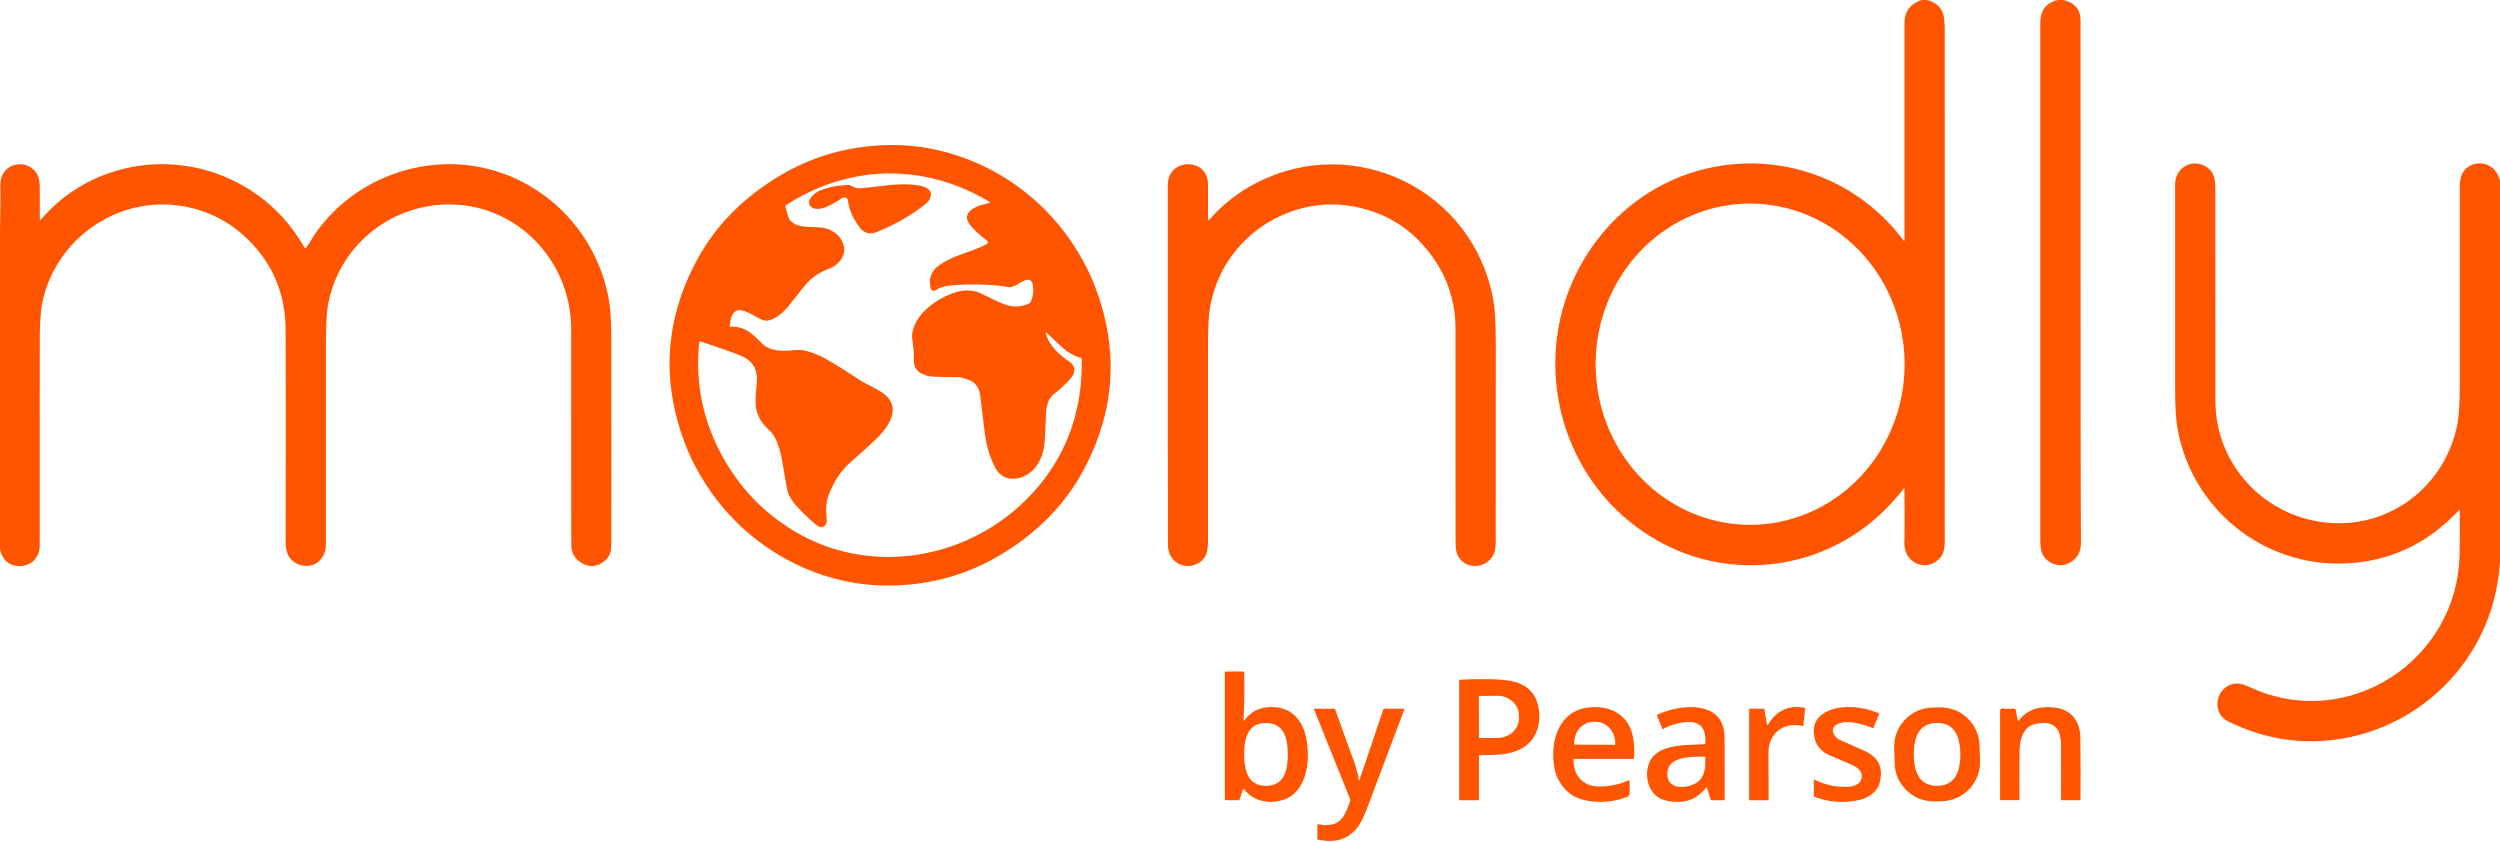
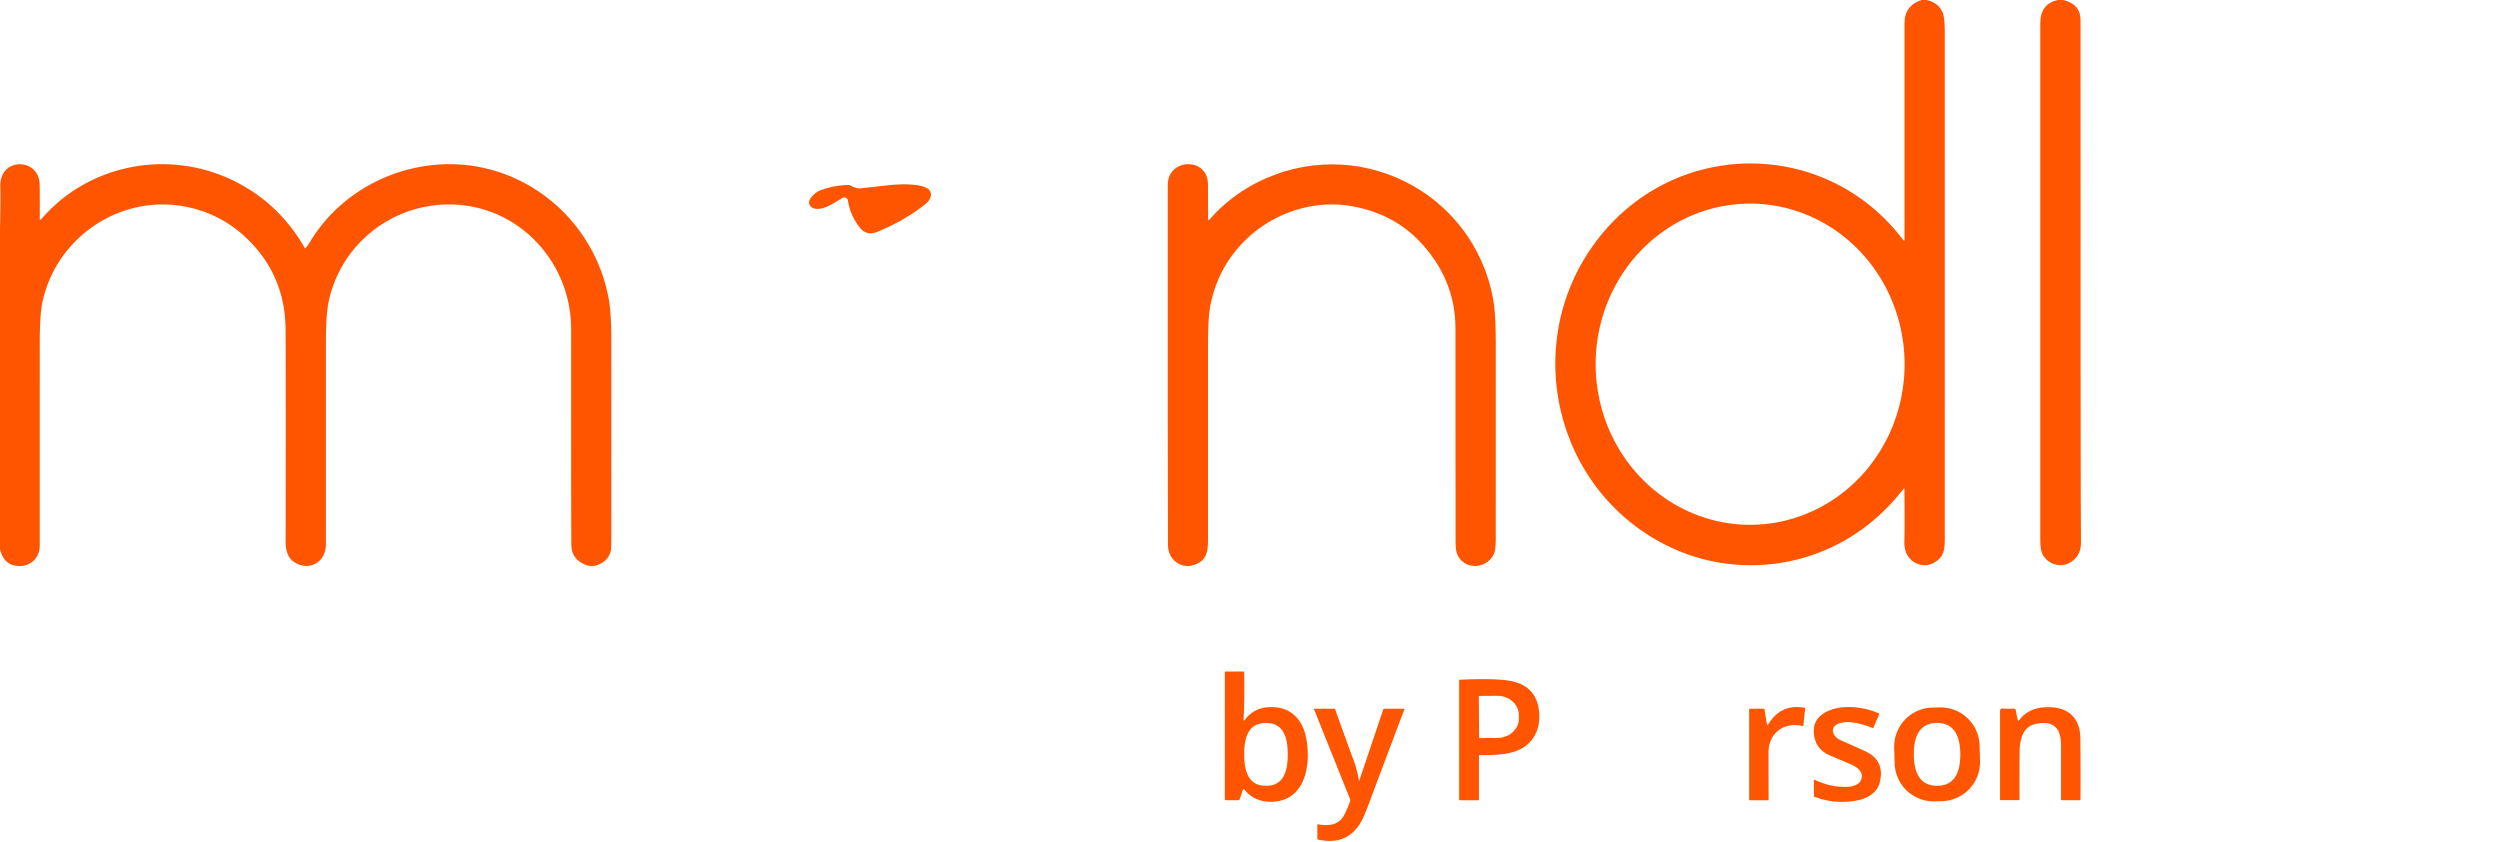
<svg xmlns="http://www.w3.org/2000/svg" version="1.1" viewBox="0.00 0.00 1200.00 404.00">
  <path fill="#ff5500" d="   M 924.77 0.00   Q 930.52 1.32 932.50 6.08   Q 933.48 8.45 933.48 15.05   Q 933.49 135.02 933.48 255.00   C 933.48 262.52 934.12 267.29 927.55 270.50   C 924.22 272.13 919.86 271.23 917.12 268.51   Q 913.88 265.29 914.10 259.77   Q 914.28 255.32 914.13 234.81   Q 914.13 234.10 913.69 234.66   Q 896.44 256.84 871.17 265.97   C 849.32 273.86 824.82 272.94 803.84 263.61   C 746.61 238.16 728.77 165.25 766.34 115.58   C 803.61 66.29 876.48 65.99 913.65 115.34   Q 914.16 116.02 914.16 115.17   Q 914.16 99.91 914.16 11.25   Q 914.16 2.57 922.46 0.00   L 924.77 0.00   Z   M 840.329 251.91   A 77.09 74.14 89.8 0 0 914.199 174.561   A 77.09 74.14 89.8 0 0 839.791 97.731   A 77.09 74.14 89.8 0 0 765.92 175.079   A 77.09 74.14 89.8 0 0 840.329 251.91   Z" />
  <path fill="#ff5500" d="   M 990.37 0.00   Q 998.66 1.94 998.66 9.77   Q 998.65 244.35 998.86 260.51   Q 998.94 267.34 992.95 270.38   C 988.29 272.75 981.93 270.29 980.07 265.22   Q 979.34 263.23 979.34 259.25   Q 979.34 135.13 979.34 11.00   Q 979.34 1.95 987.71 0.00   L 990.37 0.00   Z" />
-   <path fill="#ff5500" d="   M 515.81 118.42   Q 521.32 127.05 524.41 134.56   Q 543.61 181.16 520.42 225.04   Q 506.64 251.11 478.54 267.32   Q 456.55 280.00 430.01 281.02   C 393.40 282.42 358.33 263.08 338.69 232.29   Q 333.19 223.66 330.10 216.15   Q 310.90 169.55 334.09 125.67   Q 347.87 99.60 375.97 83.39   Q 397.96 70.71 424.50 69.69   C 461.11 68.29 496.18 87.63 515.81 118.42   Z   M 446.49 137.00   Q 446.29 135.11 446.39 134.32   A 9.83 9.10 75.6 0 1 449.67 128.26   C 456.82 122.31 468.05 120.70 473.77 116.98   A 0.88 0.88 0.0 0 0 473.81 115.53   Q 468.91 111.90 465.70 108.00   C 461.30 102.65 467.16 99.36 471.74 98.23   Q 474.17 97.63 474.81 97.37   Q 475.39 97.14 474.86 96.83   C 443.73 78.18 407.65 78.80 377.31 98.47   Q 376.86 98.76 376.99 99.27   Q 378.49 105.04 379.47 106.02   C 384.32 110.83 392.61 107.52 398.56 110.43   Q 403.44 112.81 404.84 117.39   Q 406.57 123.08 400.74 127.51   Q 399.75 128.27 396.35 129.66   C 392.09 131.40 388.75 134.04 385.89 137.64   Q 379.51 145.65 378.23 147.21   Q 375.53 150.49 372.06 152.55   Q 368.29 154.79 365.47 153.36   C 361.07 151.13 357.52 148.64 354.39 148.91   C 351.37 149.17 350.54 153.76 350.30 156.24   Q 350.24 156.83 350.83 156.81   C 357.33 156.68 360.75 159.70 365.85 164.91   Q 369.13 168.25 376.03 168.37   C 379.52 168.43 382.99 167.49 386.32 168.29   Q 391.76 169.59 396.79 172.48   Q 402.39 175.70 412.12 182.05   C 415.77 184.43 420.27 186.28 423.43 188.43   C 432.93 194.89 427.25 204.07 421.13 210.13   Q 417.24 213.99 408.19 221.93   Q 401.29 227.99 397.53 238.31   Q 396.08 242.29 396.81 249.36   Q 396.96 250.84 396.40 251.68   C 395.00 253.78 393.05 253.04 391.40 251.64   Q 387.15 248.02 383.07 243.70   Q 378.64 239.02 377.80 234.70   Q 377.31 232.15 375.36 220.71   C 374.67 216.65 372.90 210.21 369.87 207.17   Q 367.11 204.40 366.71 203.90   C 361.37 197.22 362.65 192.11 363.29 182.99   Q 363.89 174.45 356.07 170.97   Q 351.30 168.85 336.21 163.91   Q 335.71 163.75 335.65 164.28   Q 332.57 194.02 347.38 220.15   Q 359.74 241.97 381.01 254.80   C 417.32 276.68 463.65 268.81 492.73 239.67   Q 519.85 212.50 519.24 172.31   Q 519.24 171.88 518.82 171.77   Q 513.88 170.47 509.41 166.32   Q 506.80 163.91 502.30 159.71   Q 501.74 159.18 501.95 159.92   C 503.65 165.84 507.97 169.94 513.12 173.45   C 516.54 175.78 516.37 178.88 513.68 181.93   C 511.36 184.55 508.27 187.30 506.40 188.76   Q 504.06 190.58 503.36 192.42   Q 502.23 195.38 502.13 197.75   Q 501.65 209.27 501.44 211.97   Q 500.87 219.18 497.26 224.01   C 492.75 230.02 482.41 233.02 477.87 224.73   Q 473.87 217.41 472.65 207.43   Q 470.48 189.76 470.44 189.47   Q 469.65 183.84 464.26 182.06   Q 461.34 181.10 460.43 181.08   Q 451.82 180.96 448.82 180.83   C 443.77 180.59 438.46 178.79 438.63 172.76   Q 438.72 169.61 438.40 166.95   Q 437.74 161.61 437.76 161.26   C 438.43 150.73 450.33 142.67 459.47 140.10   Q 462.53 139.25 465.09 139.45   Q 468.54 139.72 470.70 140.78   Q 479.13 144.93 481.80 145.96   Q 488.01 148.36 494.01 145.67   A 1.32 1.31 -89.2 0 0 494.68 145.01   Q 496.63 140.82 495.65 136.39   C 495.02 133.53 492.72 134.01 490.77 135.09   C 488.38 136.40 486.08 138.13 484.00 137.78   Q 472.95 135.94 458.54 136.82   Q 452.47 137.18 449.70 138.99   Q 446.91 140.80 446.49 137.00   Z" />
-   <path fill="#ff5500" d="   M 1200.00 86.76   L 1200.00 269.73   Q 1198.07 298.40 1181.12 320.36   C 1167.22 338.37 1146.96 350.63 1124.53 354.48   Q 1096.21 359.34 1069.69 346.38   C 1060.36 341.82 1064.11 327.77 1074.31 328.10   Q 1076.27 328.16 1080.41 330.05   C 1127.24 351.38 1179.66 316.90 1180.60 266.13   Q 1180.74 259.11 1180.71 244.99   Q 1180.71 244.45 1180.34 244.85   Q 1157.59 269.30 1125.25 270.47   C 1086.13 271.89 1052.20 244.26 1045.25 206.00   Q 1044.05 199.39 1044.05 186.07   Q 1044.05 88.57 1044.05 88.50   C 1044.06 81.18 1051.12 76.23 1057.91 79.47   Q 1061.32 81.10 1062.57 84.39   Q 1063.35 86.43 1063.36 90.77   Q 1063.41 183.54 1063.41 192.53   C 1063.39 224.72 1089.70 250.70 1121.78 251.15   C 1149.95 251.55 1173.70 231.90 1179.45 204.14   Q 1180.70 198.11 1180.68 184.24   Q 1180.66 174.47 1180.67 91.03   Q 1180.67 86.23 1181.55 84.09   C 1183.72 78.81 1190.04 76.96 1194.89 79.60   Q 1198.75 81.70 1200.00 86.76   Z" />
  <path fill="#ff5500" d="   M 0.00 263.54   L 0.00 110.36   Q 0.34 94.39 0.15 89.75   C -0.45 75.22 18.83 75.56 19.04 88.59   Q 19.15 95.67 19.08 105.15   A 0.33 0.33 0.0 0 0 19.67 105.37   C 42.50 78.55 81.22 71.35 112.62 86.99   Q 133.98 97.62 146.26 118.98   Q 146.51 119.41 146.83 119.02   Q 147.48 118.25 149.11 115.59   C 167.12 86.18 204.42 71.87 237.92 82.11   C 266.26 90.78 287.28 114.92 292.31 144.20   Q 293.44 150.76 293.45 164.13   Q 293.49 226.77 293.46 256.54   Q 293.45 263.23 293.17 264.45   Q 292.18 268.75 287.67 270.86   Q 283.25 272.92 278.62 269.85   Q 274.29 266.99 274.24 261.50   Q 274.14 250.76 274.15 158.00   C 274.15 125.62 248.78 98.41 216.05 98.14   C 187.83 97.91 163.10 117.56 157.60 145.58   Q 156.44 151.49 156.44 165.50   Q 156.44 259.04 156.43 261.49   C 156.41 269.04 149.66 273.87 142.67 270.62   C 138.17 268.53 137.09 264.53 137.10 259.56   Q 137.23 191.43 137.08 158.25   Q 136.96 133.12 119.76 115.71   Q 107.12 102.91 89.73 99.34   C 58.31 92.88 27.52 113.39 20.50 144.37   Q 19.09 150.60 19.09 164.23   Q 19.07 216.94 19.08 261.75   C 19.08 268.32 14.01 272.48 7.68 271.58   Q 1.65 270.71 0.00 263.54   Z" />
  <path fill="#ff5500" d="   M 579.88 105.32   Q 579.88 106.16 580.43 105.53   Q 590.08 94.42 603.19 87.72   C 650.48 63.53 707.32 91.32 716.78 143.97   Q 717.96 150.55 717.97 163.88   Q 718.00 203.02 717.96 259.29   Q 717.96 263.95 717.04 265.95   C 713.62 273.40 702.36 273.85 699.32 265.69   Q 698.67 263.93 698.67 259.80   Q 698.62 171.37 698.63 157.77   Q 698.64 133.96 681.42 115.87   Q 668.92 102.74 649.51 99.07   C 630.64 95.49 610.79 102.22 597.38 115.63   Q 584.18 128.84 580.80 147.58   Q 579.80 153.09 579.84 167.51   Q 579.90 190.12 579.84 259.22   C 579.84 264.51 579.25 268.41 574.45 270.68   C 567.68 273.90 560.66 269.08 560.63 261.75   Q 560.50 234.82 560.54 88.75   C 560.55 75.80 579.67 75.38 579.82 88.26   Q 579.89 94.02 579.88 105.32   Z" />
  <path fill="#ff5500" d="   M 407.01 96.23   A 1.72 1.72 0.0 0 0 404.45 94.98   C 399.73 97.71 395.36 100.94 391.13 100.14   Q 388.96 99.73 388.41 97.64   C 387.83 95.42 391.47 92.36 393.14 91.65   Q 399.13 89.10 407.22 88.78   Q 407.73 88.76 408.19 89.01   Q 411.00 90.57 413.02 90.39   Q 415.56 90.15 426.25 88.93   C 430.01 88.50 447.87 87.03 446.81 93.84   Q 446.46 96.12 444.49 97.72   Q 434.66 105.70 421.03 111.31   Q 415.89 113.42 412.56 109.05   Q 407.95 102.99 407.01 96.23   Z" />
  <path fill="#ff5500" d="   M 597.52 345.54   Q 602.16 339.29 610.52 339.40   Q 616.91 339.49 620.94 343.00   Q 625.62 347.07 627.00 354.38   C 629.41 367.09 626.59 384.34 610.64 384.86   Q 606.62 384.99 603.39 383.63   Q 599.76 382.10 597.30 378.97   A 0.42 0.41 35.2 0 0 596.58 379.09   L 595.04 383.64   Q 594.89 384.08 594.43 384.08   L 588.50 384.08   Q 587.92 384.08 587.92 383.50   L 587.92 322.50   Q 587.92 322.34 588.08 322.34   L 596.97 322.34   Q 597.19 322.34 597.19 322.56   Q 597.47 334.55 596.91 345.32   Q 596.85 346.44 597.52 345.54   Z   M 597.22 362.14   C 597.24 369.15 598.64 377.22 607.71 377.20   C 616.77 377.18 618.13 369.10 618.12 362.09   C 618.10 355.07 616.70 347.00 607.63 347.03   C 598.57 347.05 597.21 355.12 597.22 362.14   Z" />
  <path fill="#ff5500" d="   M 709.89 363.00   L 709.89 383.90   Q 709.89 384.13 709.65 384.13   L 700.71 384.13   Q 700.40 384.13 700.40 383.82   L 700.40 326.77   Q 700.40 326.29 700.88 326.26   Q 716.13 325.58 723.53 326.60   Q 738.74 328.69 738.87 343.96   Q 738.91 349.10 736.52 353.26   C 731.24 362.48 719.69 362.50 710.48 362.42   Q 709.89 362.41 709.89 363.00   Z   M 709.83 334.29   L 709.97 354.03   A 0.25 0.25 0.0 0 0 710.22 354.27   L 718.77 354.22   A 10.36 9.26 -0.4 0 0 729.07 344.88   L 729.05 343.16   A 10.36 9.26 -0.4 0 0 718.63 333.98   L 710.08 334.04   A 0.25 0.25 0.0 0 0 709.83 334.29   Z" />
-   <path fill="#ff5500" d="   M 755.26 364.80   Q 755.39 372.93 761.55 376.21   C 765.54 378.33 772.28 377.52 776.81 376.31   Q 779.64 375.54 780.99 374.78   Q 782.24 374.08 782.24 375.52   L 782.24 380.65   Q 782.24 382.06 780.91 382.55   Q 769.75 386.65 759.11 383.65   Q 752.44 381.78 748.39 374.91   Q 745.99 370.84 745.61 364.35   C 744.93 352.62 749.91 340.71 763.01 339.54   C 774.52 338.52 782.68 344.28 784.12 355.42   Q 784.63 359.31 784.35 363.74   Q 784.31 364.28 783.77 364.28   L 755.78 364.28   Q 755.26 364.28 755.26 364.80   Z   M 755.89 357.43   L 775.01 357.49   A 0.27 0.27 0.0 0 0 775.28 357.22   L 775.28 356.64   A 10.13 9.33 -89.8 0 0 765.99 346.48   L 764.99 346.48   A 10.13 9.33 -89.8 0 0 755.62 356.58   L 755.62 357.16   A 0.27 0.27 0.0 0 0 755.89 357.43   Z" />
-   <path fill="#ff5500" d="   M 818.57 356.71   Q 818.67 355.82 818.57 354.25   C 818.14 348.12 814.60 346.07 808.95 346.65   Q 803.28 347.22 798.31 349.90   Q 798.00 350.07 797.87 349.74   L 795.30 343.34   A 0.20 0.19 -23.8 0 1 795.40 343.09   C 806.36 337.93 827.48 335.80 827.76 353.52   Q 827.88 361.38 827.84 383.56   Q 827.84 384.14 827.26 384.14   L 821.80 384.14   Q 821.18 384.14 821.00 383.55   L 819.42 378.28   A 0.36 0.35 -35.2 0 0 818.80 378.18   Q 812.86 385.94 802.51 384.75   Q 798.17 384.26 795.72 382.54   C 790.95 379.22 789.70 372.67 791.18 367.44   C 794.21 356.72 809.58 357.72 818.00 357.25   Q 818.51 357.22 818.57 356.71   Z   M 818.56 363.66   A 0.47 0.47 0.0 0 0 818.08 363.19   C 812.02 363.24 799.73 362.68 800.39 372.25   C 800.87 379.21 809.68 378.45 813.83 376.02   C 818.49 373.30 818.61 368.54 818.56 363.66   Z" />
  <path fill="#ff5500" d="   M 848.08 347.40   Q 848.26 348.52 848.86 347.55   Q 854.91 337.63 866.28 339.76   A 0.25 0.25 0.0 0 1 866.48 340.03   L 865.61 348.33   Q 865.58 348.57 865.35 348.52   C 856.27 346.30 848.84 351.96 848.89 361.25   Q 848.89 361.70 848.93 383.89   Q 848.93 384.13 848.69 384.13   L 839.84 384.13   A 0.24 0.23 -0.0 0 1 839.60 383.90   L 839.60 340.55   Q 839.60 340.19 839.96 340.19   L 846.66 340.19   Q 846.90 340.19 846.94 340.42   L 848.08 347.40   Z" />
  <path fill="#ff5500" d="   M 902.03 342.79   L 899.26 349.28   Q 899.14 349.56 898.85 349.45   Q 888.25 345.22 882.60 347.30   C 877.99 348.99 879.60 353.57 883.34 355.23   Q 894.71 360.31 895.10 360.49   Q 905.11 364.97 902.18 375.94   C 901.01 380.32 896.52 383.14 891.92 384.10   Q 881.19 386.33 870.94 382.45   Q 870.66 382.35 870.66 382.04   L 870.66 374.44   A 0.21 0.21 0.0 0 1 870.96 374.25   Q 879.24 378.26 887.77 377.62   C 889.43 377.49 892.15 376.59 893.03 374.92   C 894.96 371.26 892.31 368.76 889.05 367.17   Q 888.94 367.11 878.46 362.66   Q 871.19 359.56 870.64 351.79   Q 870.25 346.30 874.51 343.03   C 881.56 337.64 894.13 338.89 901.90 342.47   Q 902.12 342.57 902.03 342.79   Z" />
  <path fill="#ff5500" d="   M 950.407 365.276   A 18.76 18.76 0.0 0 1 932.178 384.553   L 928.699 384.65   A 18.76 18.76 0.0 0 1 909.423 366.421   L 909.213 358.924   A 18.76 18.76 0.0 0 1 927.442 339.647   L 930.921 339.55   A 18.76 18.76 0.0 0 1 950.197 357.779   L 950.407 365.276   Z   M 918.64 362.15   C 918.67 369.60 920.76 377.22 929.85 377.18   C 938.94 377.15 940.97 369.51 940.95 362.06   C 940.91 354.61 938.82 346.99 929.73 347.02   C 920.64 347.06 918.61 354.69 918.64 362.15   Z" />
  <path fill="#ff5500" d="   M 968.62 345.75   A 0.29 0.28 -35.5 0 0 969.13 345.83   Q 971.66 342.25 976.08 340.55   Q 979.64 339.19 984.90 339.50   C 993.43 340.01 998.43 345.28 998.55 354.06   Q 998.76 371.10 998.62 383.71   Q 998.62 384.08 998.25 384.08   L 989.71 384.08   A 0.41 0.41 0.0 0 1 989.30 383.67   Q 989.31 377.31 989.30 357.76   C 989.30 349.49 985.79 345.77 977.41 347.41   C 970.89 348.68 969.46 355.02 969.40 360.99   Q 969.31 370.00 969.36 383.74   A 0.33 0.33 0.0 0 1 969.03 384.07   L 960.30 384.07   Q 960.03 384.07 960.03 383.81   L 960.03 341.29   Q 960.03 339.95 961.36 340.09   Q 963.79 340.34 966.20 340.14   Q 967.59 340.01 967.70 341.41   Q 967.81 342.82 968.62 345.75   Z" />
  <path fill="#ff5500" d="   M 652.28 374.64   A 0.10 0.10 0.0 0 0 652.47 374.65   L 664.00 340.46   Q 664.09 340.19 664.37 340.19   L 673.99 340.19   A 0.16 0.16 0.0 0 1 674.14 340.40   Q 668.17 356.12 656.97 385.96   Q 654.92 391.40 653.79 393.57   Q 647.21 406.23 632.65 402.98   Q 632.33 402.91 632.33 402.58   L 632.33 395.84   Q 632.33 395.59 632.58 395.64   Q 641.94 397.48 645.21 391.22   Q 646.94 387.91 648.05 384.52   Q 648.21 384.02 648.02 383.53   L 630.73 340.45   A 0.19 0.19 0.0 0 1 630.90 340.19   L 640.51 340.19   A 0.38 0.37 79.9 0 1 640.86 340.44   Q 647.88 360.06 649.43 364.10   Q 651.40 369.27 652.28 374.64   Z" />
</svg>